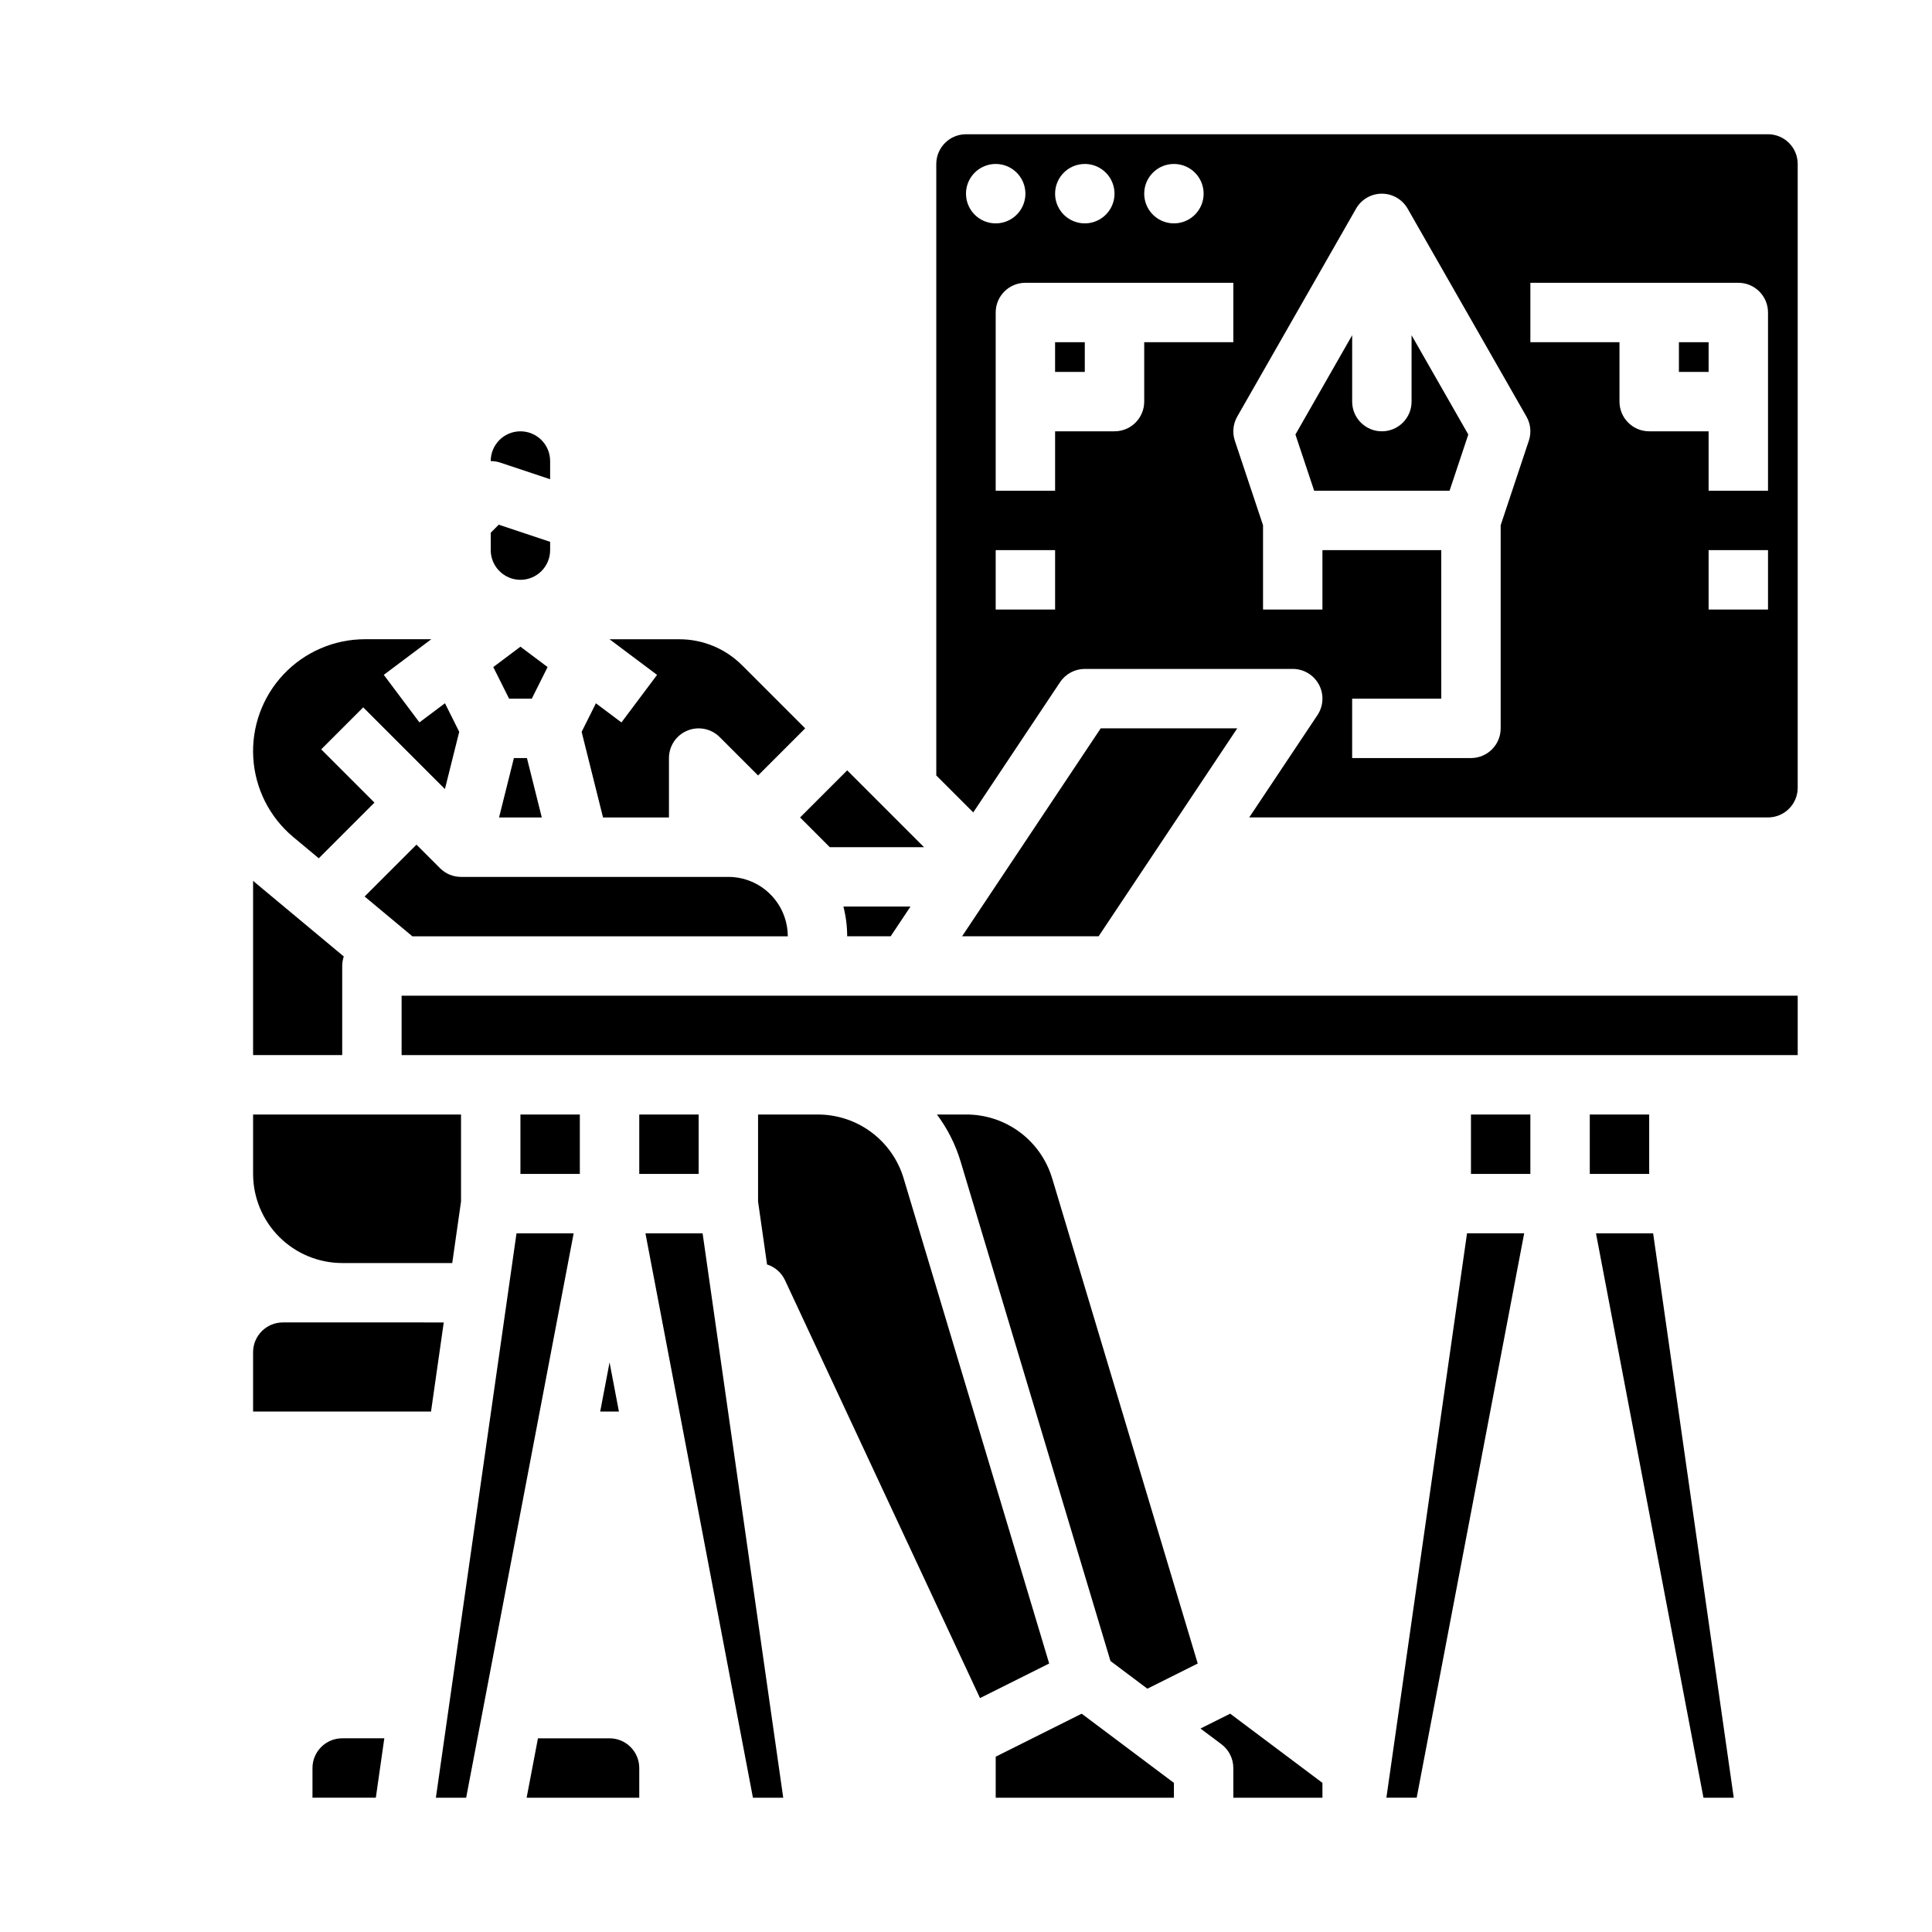
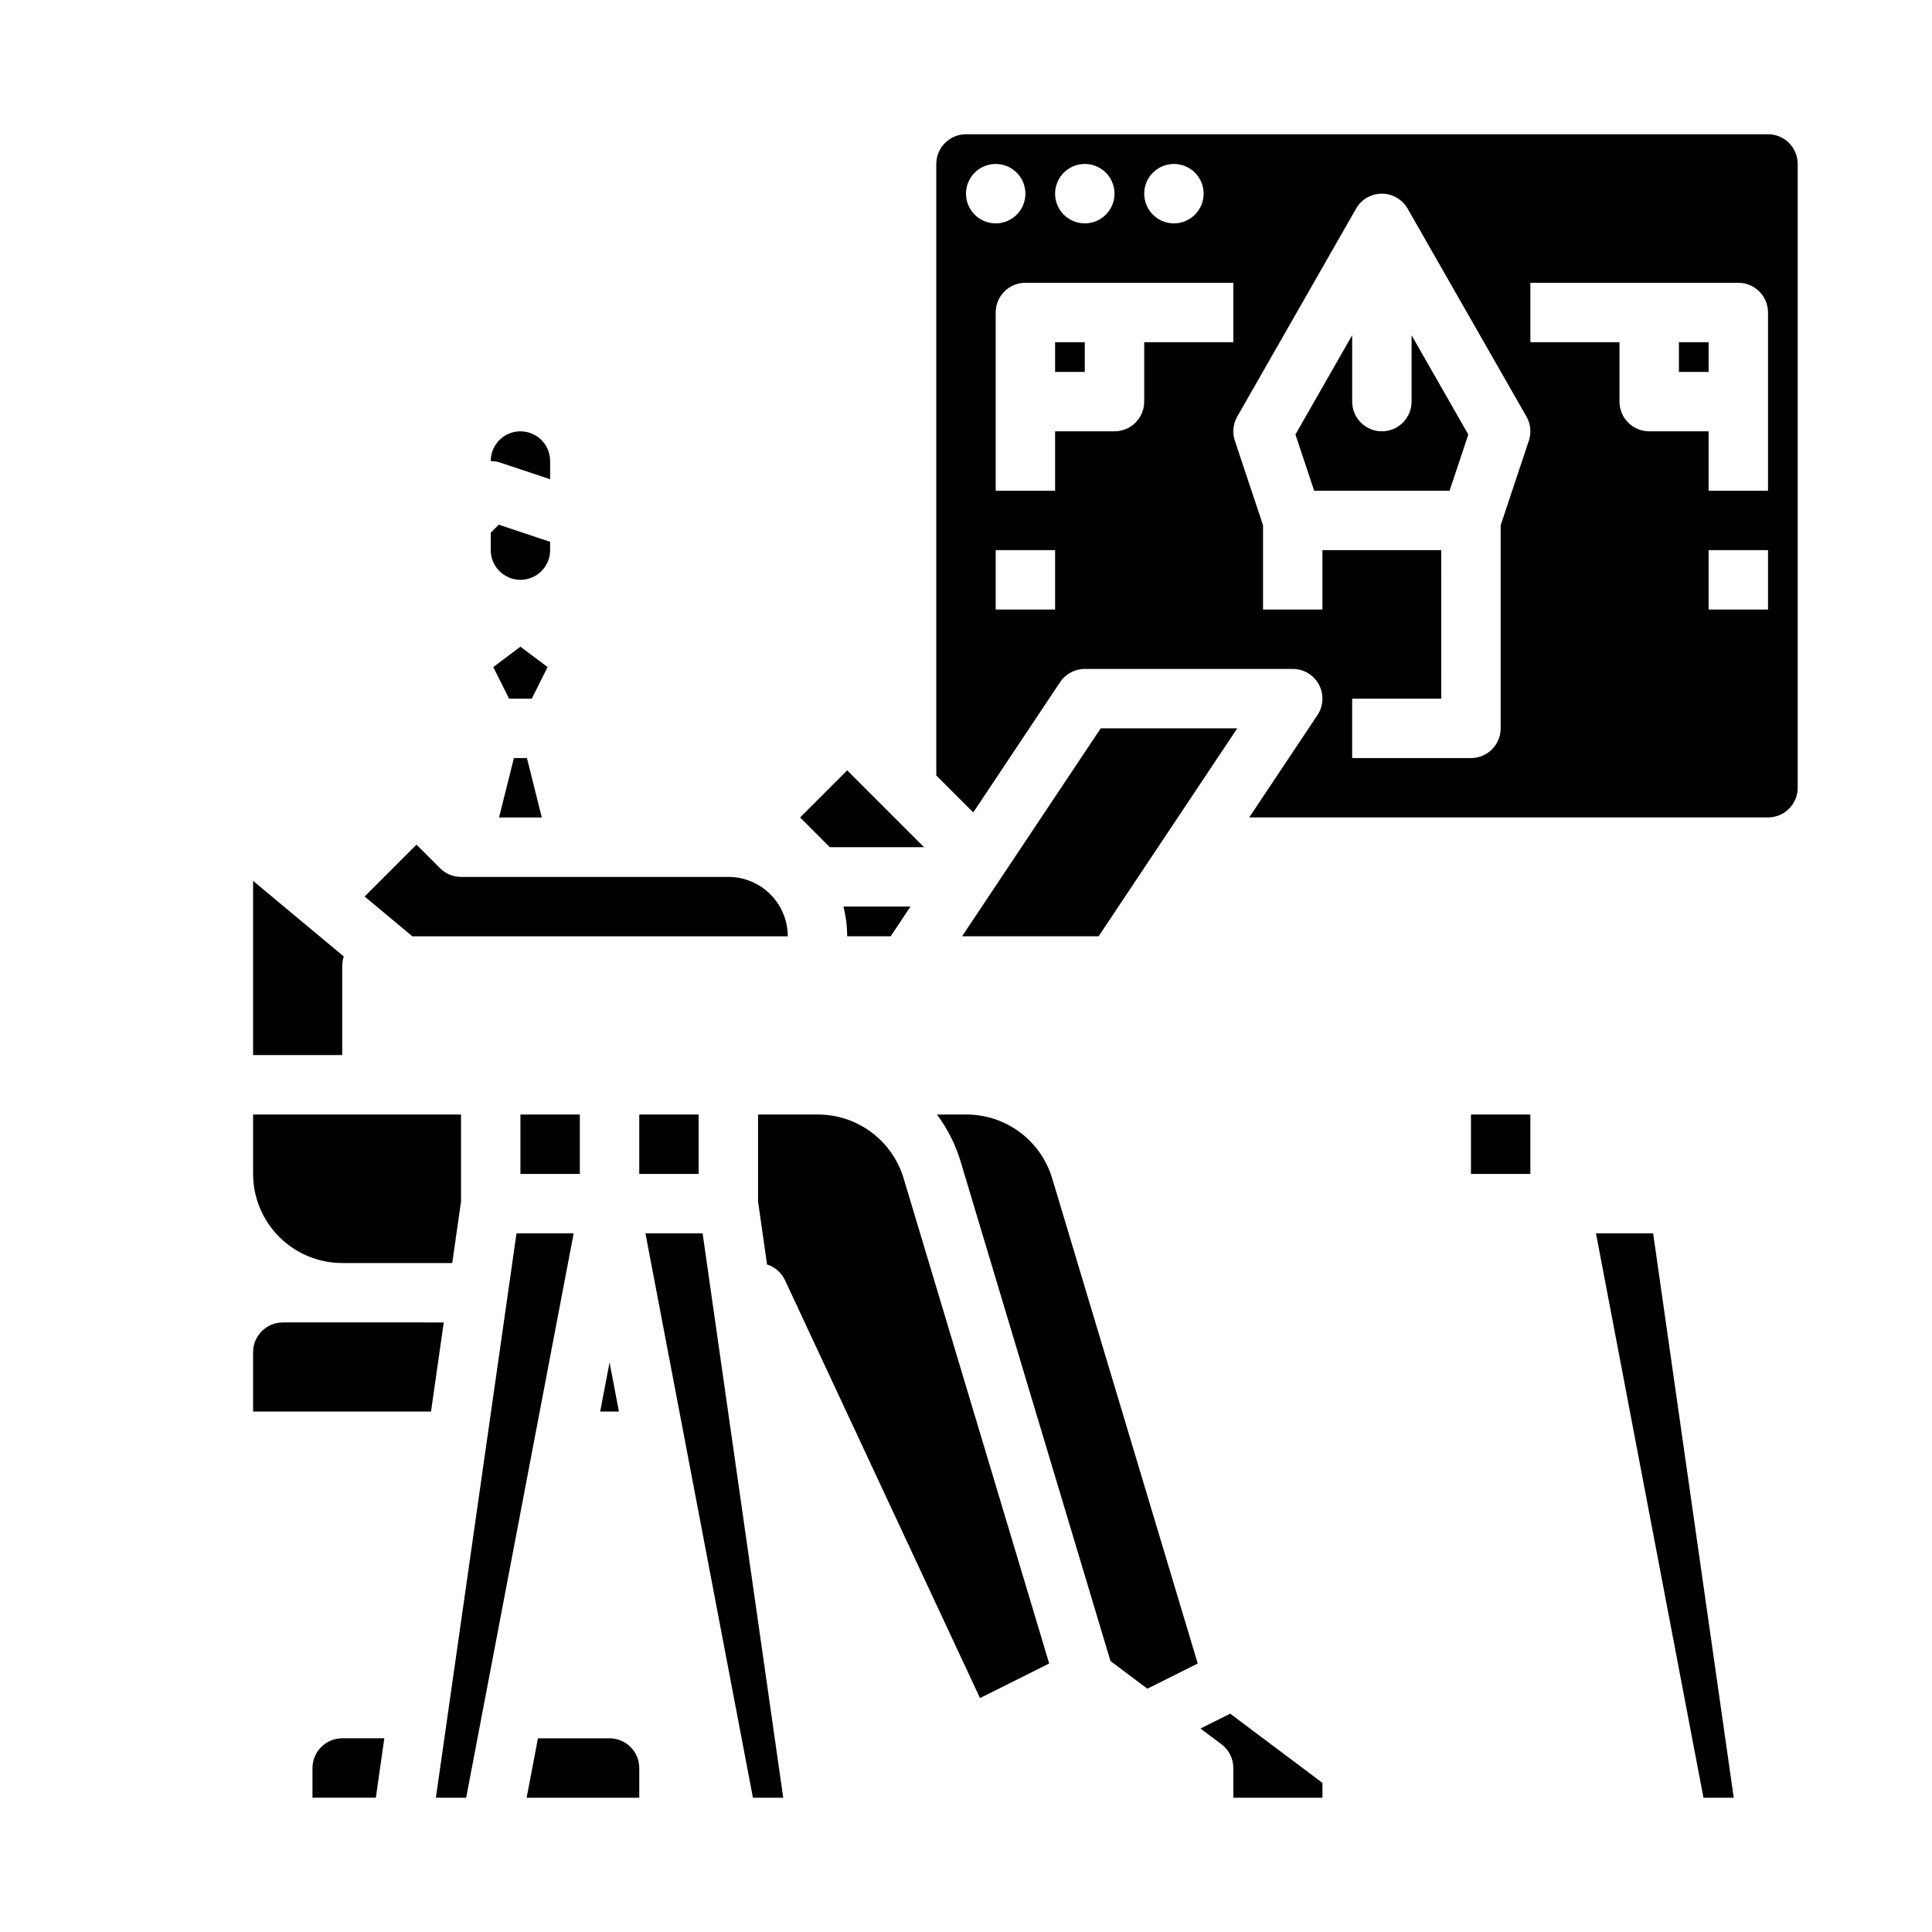
<svg xmlns="http://www.w3.org/2000/svg" fill="#000000" width="800px" height="800px" version="1.1" viewBox="144 144 512 512">
  <g>
    <path d="m226.81 612.54v7.871h16.789l2.25-15.742h-11.164c-4.348 0.004-7.867 3.527-7.875 7.871z" />
    <path d="m281.92 439.36h15.742v15.742h-15.742z" />
    <path d="m242.56 494.46h-23.617c-4.344 0.008-7.867 3.527-7.871 7.875v15.742h47.152l3.375-23.617z" />
    <path d="m305.54 604.67h-18.977l-3 15.742h29.848v-7.871c-0.004-4.344-3.527-7.867-7.871-7.871z" />
    <path d="m280.88 470.85-21.367 149.57h8.023l28.488-149.57z" />
    <path d="m315.05 470.85 28.488 149.57h8.027l-21.367-149.57z" />
    <path d="m313.41 439.36h15.742v15.742h-15.742z" />
    <path d="m383.5 456.37c-1.453-4.93-4.469-9.254-8.59-12.324-4.125-3.066-9.133-4.711-14.273-4.688h-15.742v23.059l2.383 16.684v-0.004c2.098 0.664 3.82 2.172 4.75 4.164l51.684 110.75 18.332-9.164z" />
    <path d="m305.54 505.05-2.484 13.031h4.965z" />
-     <path d="m407.87 609.54v10.879h47.23v-3.934l-24.445-18.336z" />
-     <path d="m321.28 360.64v-15.742c0-3.184 1.918-6.055 4.859-7.273 2.941-1.219 6.328-0.543 8.578 1.707l10.18 10.176 12.484-12.484-16.699-16.699v0.004c-4.418-4.445-10.434-6.934-16.699-6.918h-18.445l12.594 9.445-9.445 12.598-6.766-5.074-3.781 7.566 5.672 22.695z" />
    <path d="m281.92 297.66c4.348-0.008 7.867-3.527 7.871-7.875v-2.199l-13.617-4.539-2.125 2.129v4.609c0.004 4.348 3.527 7.867 7.871 7.875z" />
    <path d="m234.69 478.72h29.16l2.328-16.305v-23.055h-55.105v15.742c0.008 6.262 2.496 12.266 6.926 16.691 4.426 4.43 10.43 6.918 16.691 6.926z" />
    <path d="m363.9 368.51h24.969l-20.355-20.355-12.484 12.48z" />
    <path d="m380.04 392.12 5.246-7.871h-17.773c0.66 2.57 0.996 5.219 0.996 7.871z" />
    <path d="m289.79 271v-4.82c0-4.348-3.523-7.875-7.871-7.875-4.348 0-7.871 3.527-7.871 7.875v0.016c0.844-0.008 1.684 0.125 2.488 0.387z" />
    <path d="m281.92 315.38-7.195 5.398 4.188 8.375h6.016l4.188-8.375z" />
-     <path d="m221.74 365.84 6.738 5.613 14.754-14.754-14.113-14.113 11.133-11.133 21.656 21.656 3.793-15.176-3.781-7.566-6.766 5.074-9.445-12.598 12.59-9.441h-17.574c-8.176 0-15.992 3.375-21.594 9.328-5.606 5.953-8.504 13.957-8.008 22.117 0.492 8.164 4.336 15.758 10.617 20.992z" />
    <path d="m234.69 400c0-0.859 0.141-1.711 0.418-2.523l-23.445-19.539c-0.203-0.168-0.391-0.348-0.59-0.52v46.195h23.617z" />
    <path d="m280.19 344.89-3.934 15.742h11.324l-3.938-15.742z" />
    <path d="m254.37 367.84-13.742 13.742 12.656 10.547h99.484c-0.004-4.172-1.664-8.176-4.617-11.125-2.949-2.953-6.953-4.613-11.125-4.617h-70.848c-2.09 0-4.09-0.828-5.566-2.305z" />
    <path d="m423.61 234.69h7.871v7.871h-7.871z" />
    <path d="m612.54 179.58h-212.54c-4.348 0.004-7.867 3.527-7.875 7.871v162.05l9.797 9.797 23.012-34.52h0.004c1.461-2.191 3.918-3.508 6.551-3.508h55.105-0.004c2.902 0 5.57 1.598 6.941 4.16 1.371 2.559 1.219 5.664-0.391 8.078l-18.082 27.121h137.48c4.348-0.004 7.867-3.523 7.871-7.871v-165.31c-0.004-4.344-3.523-7.867-7.871-7.871zm-157.44 7.871c3.184 0 6.055 1.918 7.273 4.859s0.547 6.328-1.707 8.578c-2.25 2.254-5.637 2.926-8.578 1.707s-4.859-4.086-4.859-7.273c0-4.348 3.523-7.871 7.871-7.871zm-23.617 0h0.004c3.184 0 6.051 1.918 7.269 4.859s0.547 6.328-1.703 8.578c-2.254 2.254-5.641 2.926-8.582 1.707s-4.859-4.086-4.859-7.273c0-4.348 3.527-7.871 7.875-7.871zm-31.488 7.871h0.004c0-3.184 1.918-6.051 4.859-7.269s6.324-0.547 8.578 1.703c2.25 2.254 2.926 5.641 1.707 8.582s-4.09 4.859-7.273 4.859c-4.348 0-7.871-3.527-7.871-7.875zm23.617 110.21-15.742 0.004v-15.746h15.742zm47.23-70.848-23.613 0.004v15.742c0 4.348-3.523 7.871-7.871 7.871h-15.746v15.742l-15.742 0.004v-47.234c0-4.348 3.523-7.871 7.871-7.871h55.105zm78.316 26.105-7.465 22.406v53.828c0 4.348-3.523 7.871-7.871 7.871h-31.488v-15.746h23.617l-0.004-39.359h-31.488v15.742l-15.742 0.004v-22.34l-7.469-22.402c-0.707-2.125-0.477-4.453 0.633-6.394l31.488-55.105c1.402-2.453 4.012-3.969 6.836-3.969s5.434 1.516 6.836 3.969l31.488 55.105c1.109 1.941 1.34 4.269 0.633 6.394zm63.383 44.746h-15.742v-15.746h15.742zm0-31.488h-15.742v-15.746h-15.746c-4.348 0-7.871-3.523-7.871-7.871v-15.742h-23.617v-15.746h55.105c4.348 0 7.871 3.523 7.871 7.871z" />
-     <path d="m250.43 407.87v15.742h369.98v-15.742z" />
    <path d="m435.7 337.02-36.734 55.102h36.18l36.738-55.102z" />
    <path d="m400 439.36h-7.703c2.812 3.758 4.938 7.988 6.285 12.484l39.703 132.34 9.781 7.336 13.344-6.672-38.543-128.48h-0.008c-1.453-4.93-4.469-9.254-8.59-12.324-4.125-3.066-9.133-4.711-14.27-4.688z" />
    <path d="m518.08 250.43c0 4.348-3.523 7.871-7.871 7.871-4.348 0-7.871-3.523-7.871-7.871v-17.59l-15.035 26.312 4.965 14.895h35.883l4.965-14.895-15.035-26.312z" />
    <path d="m462.14 602.08 5.555 4.164v0.004c1.98 1.484 3.148 3.82 3.148 6.297v7.871h23.617v-3.938l-24.449-18.336z" />
-     <path d="m511.41 620.41h8.027l28.488-149.57h-15.148z" />
-     <path d="m565.31 439.36h15.742v15.742h-15.742z" />
+     <path d="m565.31 439.36h15.742h-15.742z" />
    <path d="m533.82 439.36h15.742v15.742h-15.742z" />
    <path d="m588.93 234.69h7.871v7.871h-7.871z" />
    <path d="m566.95 470.85 28.488 149.57h8.023l-21.363-149.57z" />
  </g>
</svg>